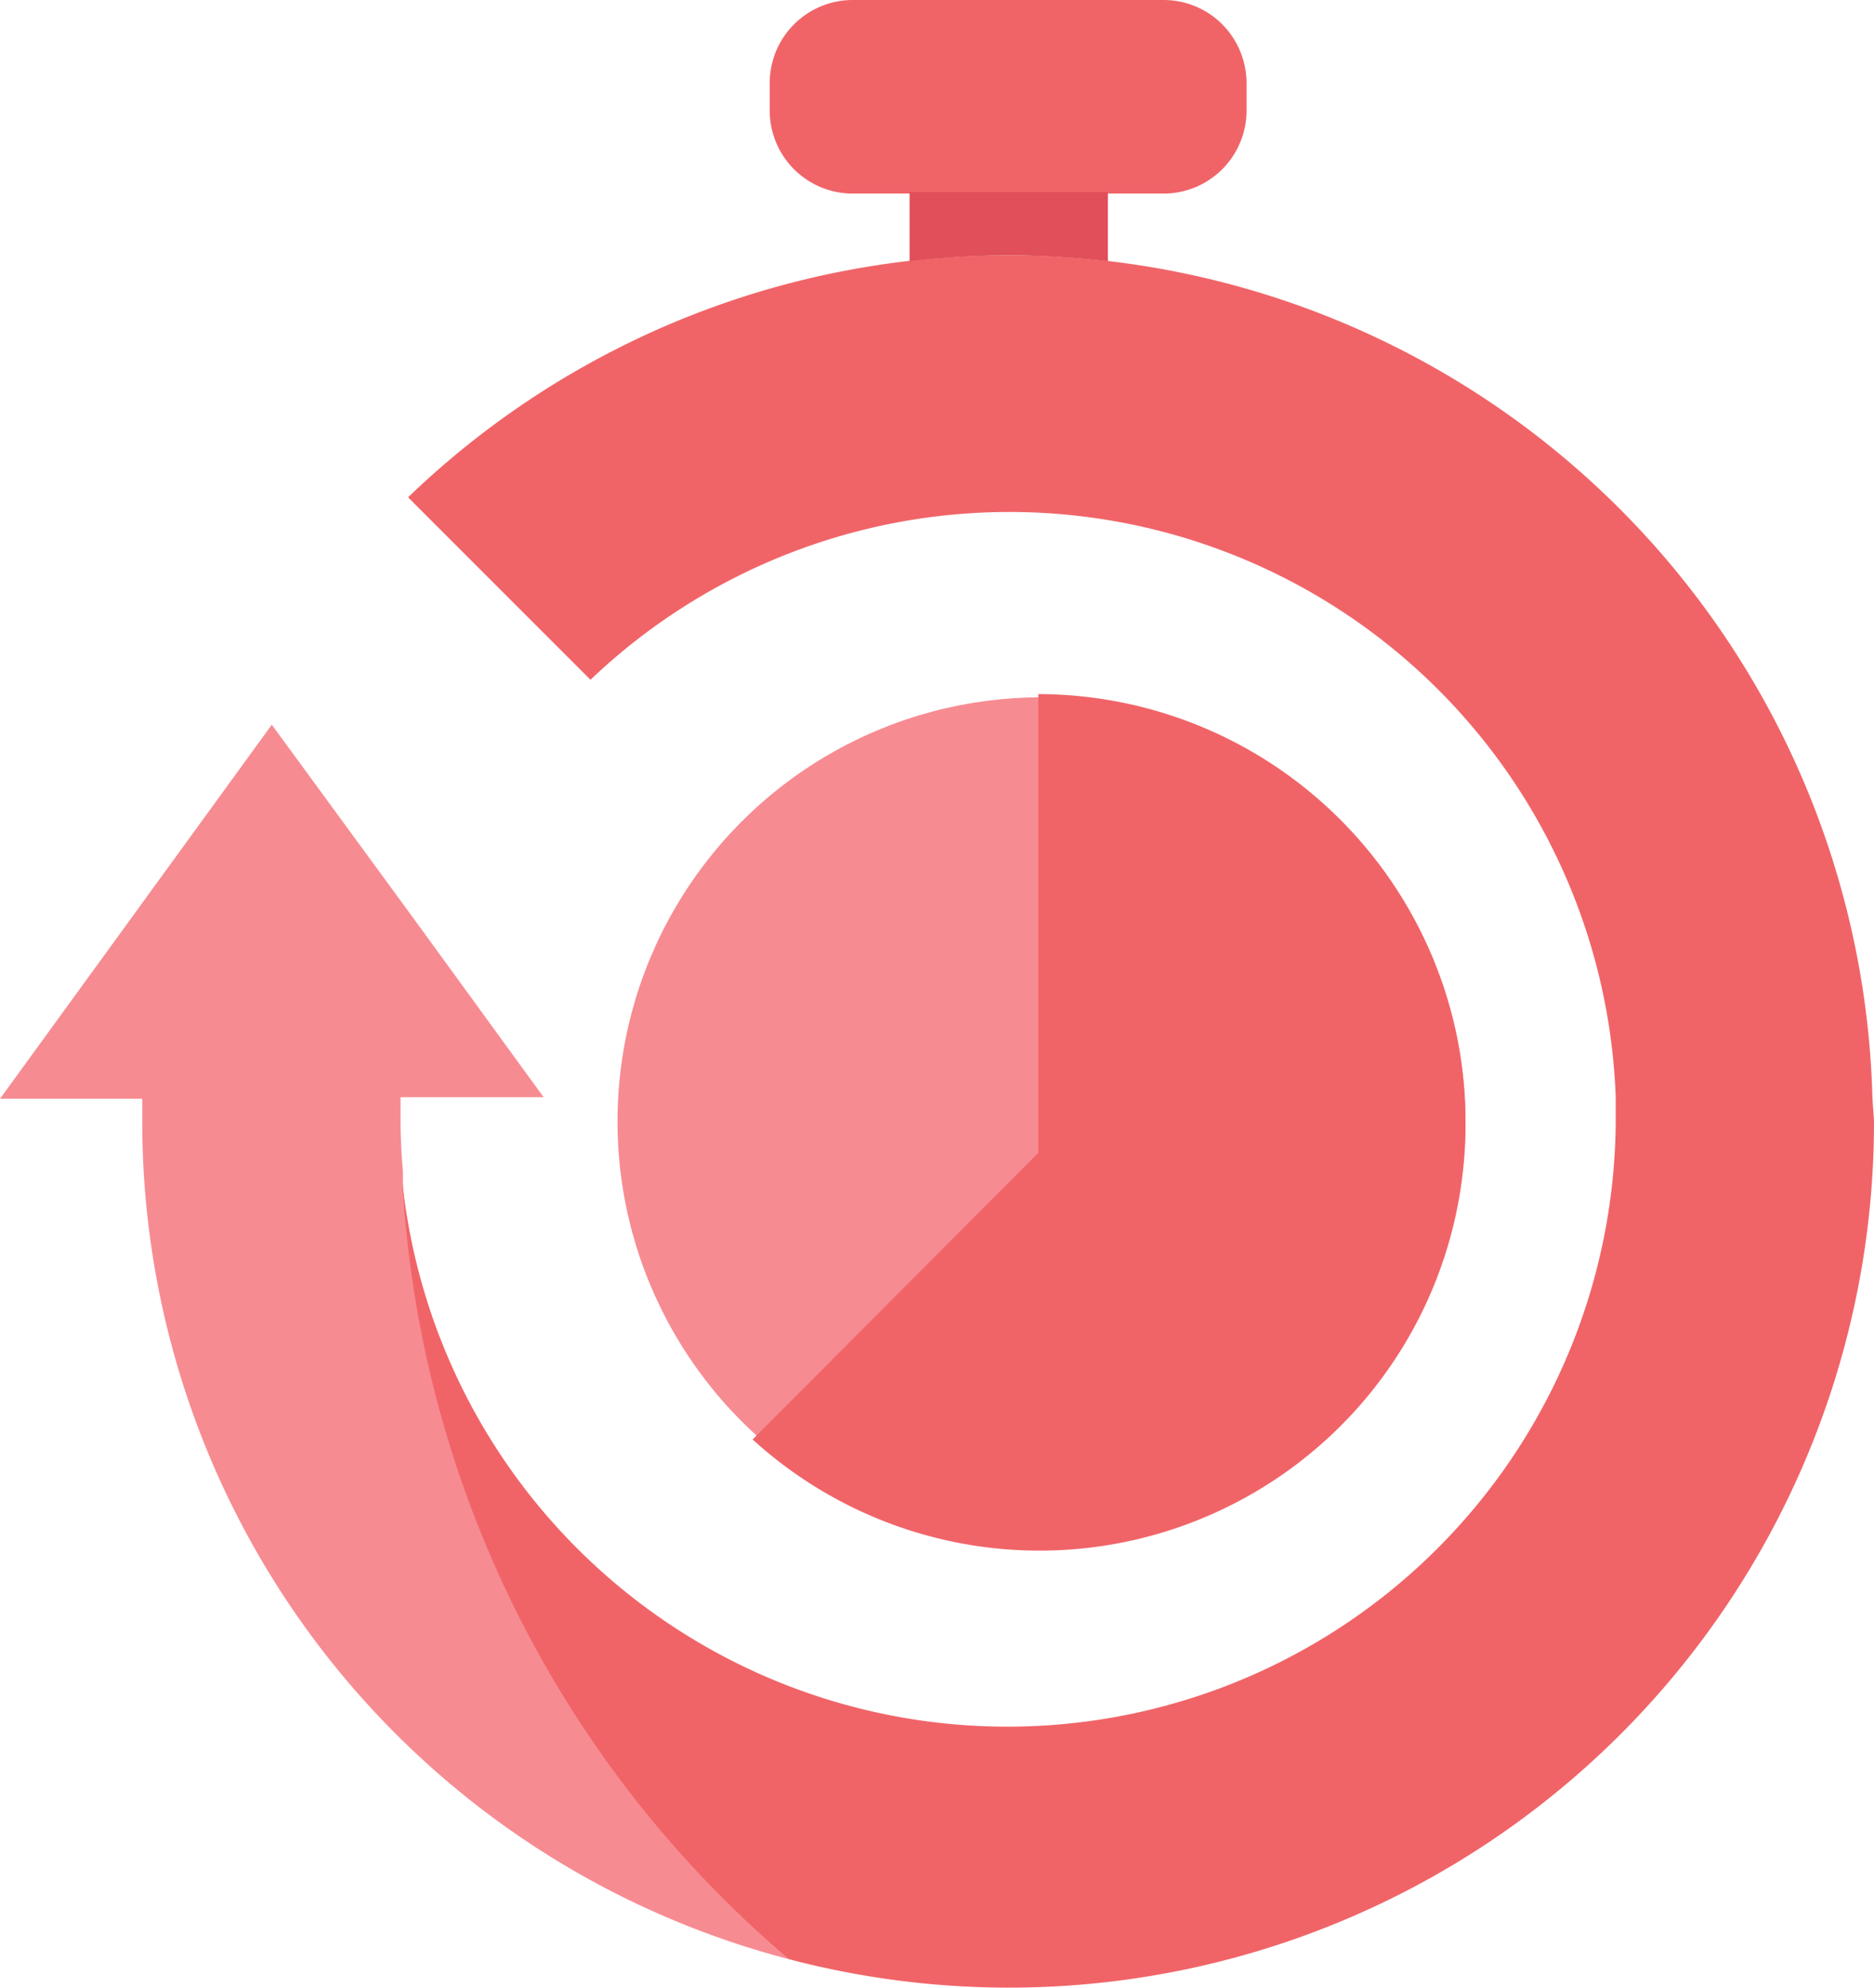
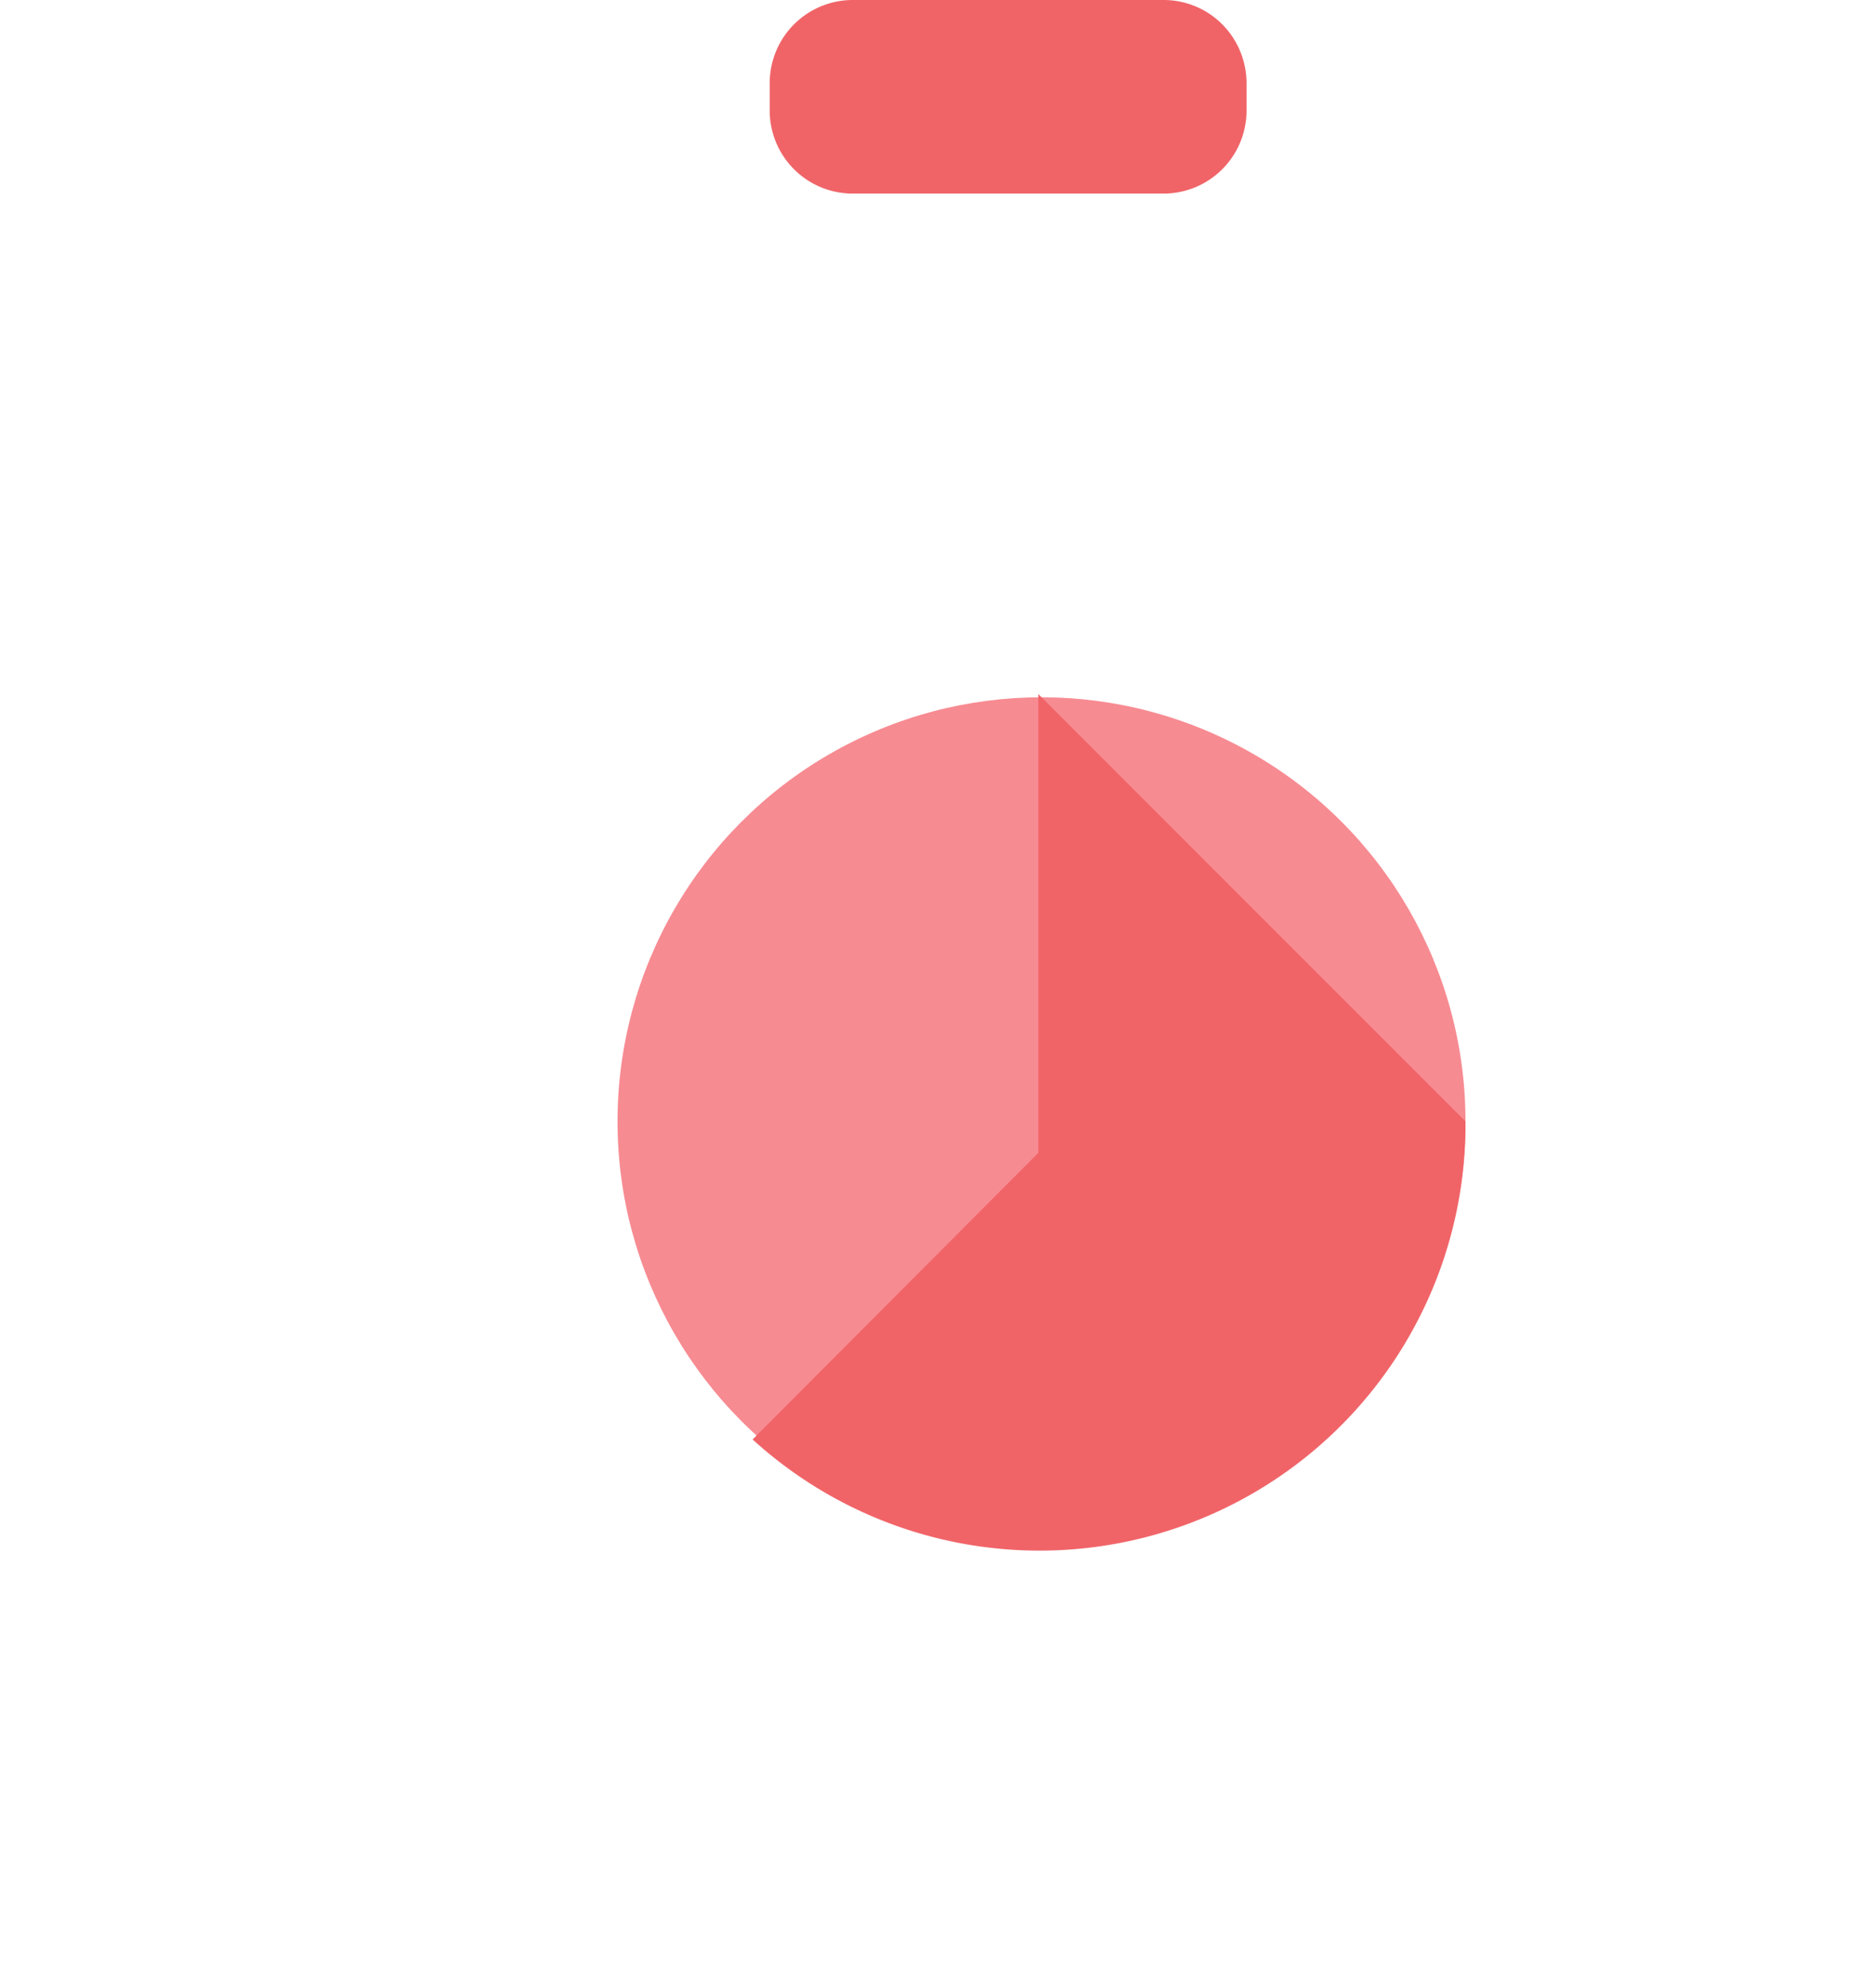
<svg xmlns="http://www.w3.org/2000/svg" xmlns:xlink="http://www.w3.org/1999/xlink" viewBox="0 0 47.16 50">
  <defs>
    <style>.cls-1{fill:none;}.cls-2{clip-path:url(#clip-path);}.cls-3{fill:#f78b92;}.cls-4{fill:#f06468;}.cls-5{fill:#e04f5a;}</style>
    <clipPath id="clip-path">
      <rect class="cls-1" x="-390" y="-1758" width="1200" height="900" />
    </clipPath>
  </defs>
  <title>support-timer</title>
  <g id="Layer_1" data-name="Layer 1">
    <g class="cls-2">
      <image width="1200" height="11698" transform="translate(-390 -1758)" xlink:href="../home%20-%201.html" />
    </g>
  </g>
  <g id="Layer_2" data-name="Layer 2">
    <circle class="cls-3" cx="26.21" cy="28.21" r="10.67" />
-     <path class="cls-3" d="M19.84,49.28A21.77,21.77,0,0,1,3.58,28.21c0-.18,0-.37,0-.57H0l6.84-9.41,3.66,5,3.18,4.37h-3.6c0,.19,0,.38,0,.57q0,.64.06,1.29c0,.09,0,.18,0,.28A27.67,27.67,0,0,0,19.84,49.28Z" />
-     <path class="cls-4" d="M47.16,28.21A21.77,21.77,0,0,1,19.84,49.28a27.67,27.67,0,0,1-9.71-19.5,15.31,15.31,0,0,0,30.53-1.57c0-.2,0-.4,0-.61A15.27,15.27,0,0,0,14.86,17.1l-1.7-1.7-2.89-2.89A21.76,21.76,0,0,1,47.12,27.6C47.13,27.8,47.15,28,47.16,28.21Z" />
    <path class="cls-4" d="M19.37,2.76V2.09A2.09,2.09,0,0,1,21.46,0h7.82a2.08,2.08,0,0,1,1.85,1.12,2.11,2.11,0,0,1,.24,1v.67a2.09,2.09,0,0,1-2.09,2.08H21.46A2.09,2.09,0,0,1,19.37,2.76Z" />
-     <path class="cls-5" d="M22.89,4.83V6.57a22.5,22.5,0,0,1,2.49-.15,23.14,23.14,0,0,1,2.5.15V4.83Z" />
-     <path class="cls-4" d="M36.88,28.21a10.72,10.72,0,0,1-17.94,8L26.13,29V17.46A10.77,10.77,0,0,1,36.88,28.21Z" />
+     <path class="cls-4" d="M36.88,28.21a10.72,10.72,0,0,1-17.94,8L26.13,29V17.46Z" />
  </g>
</svg>